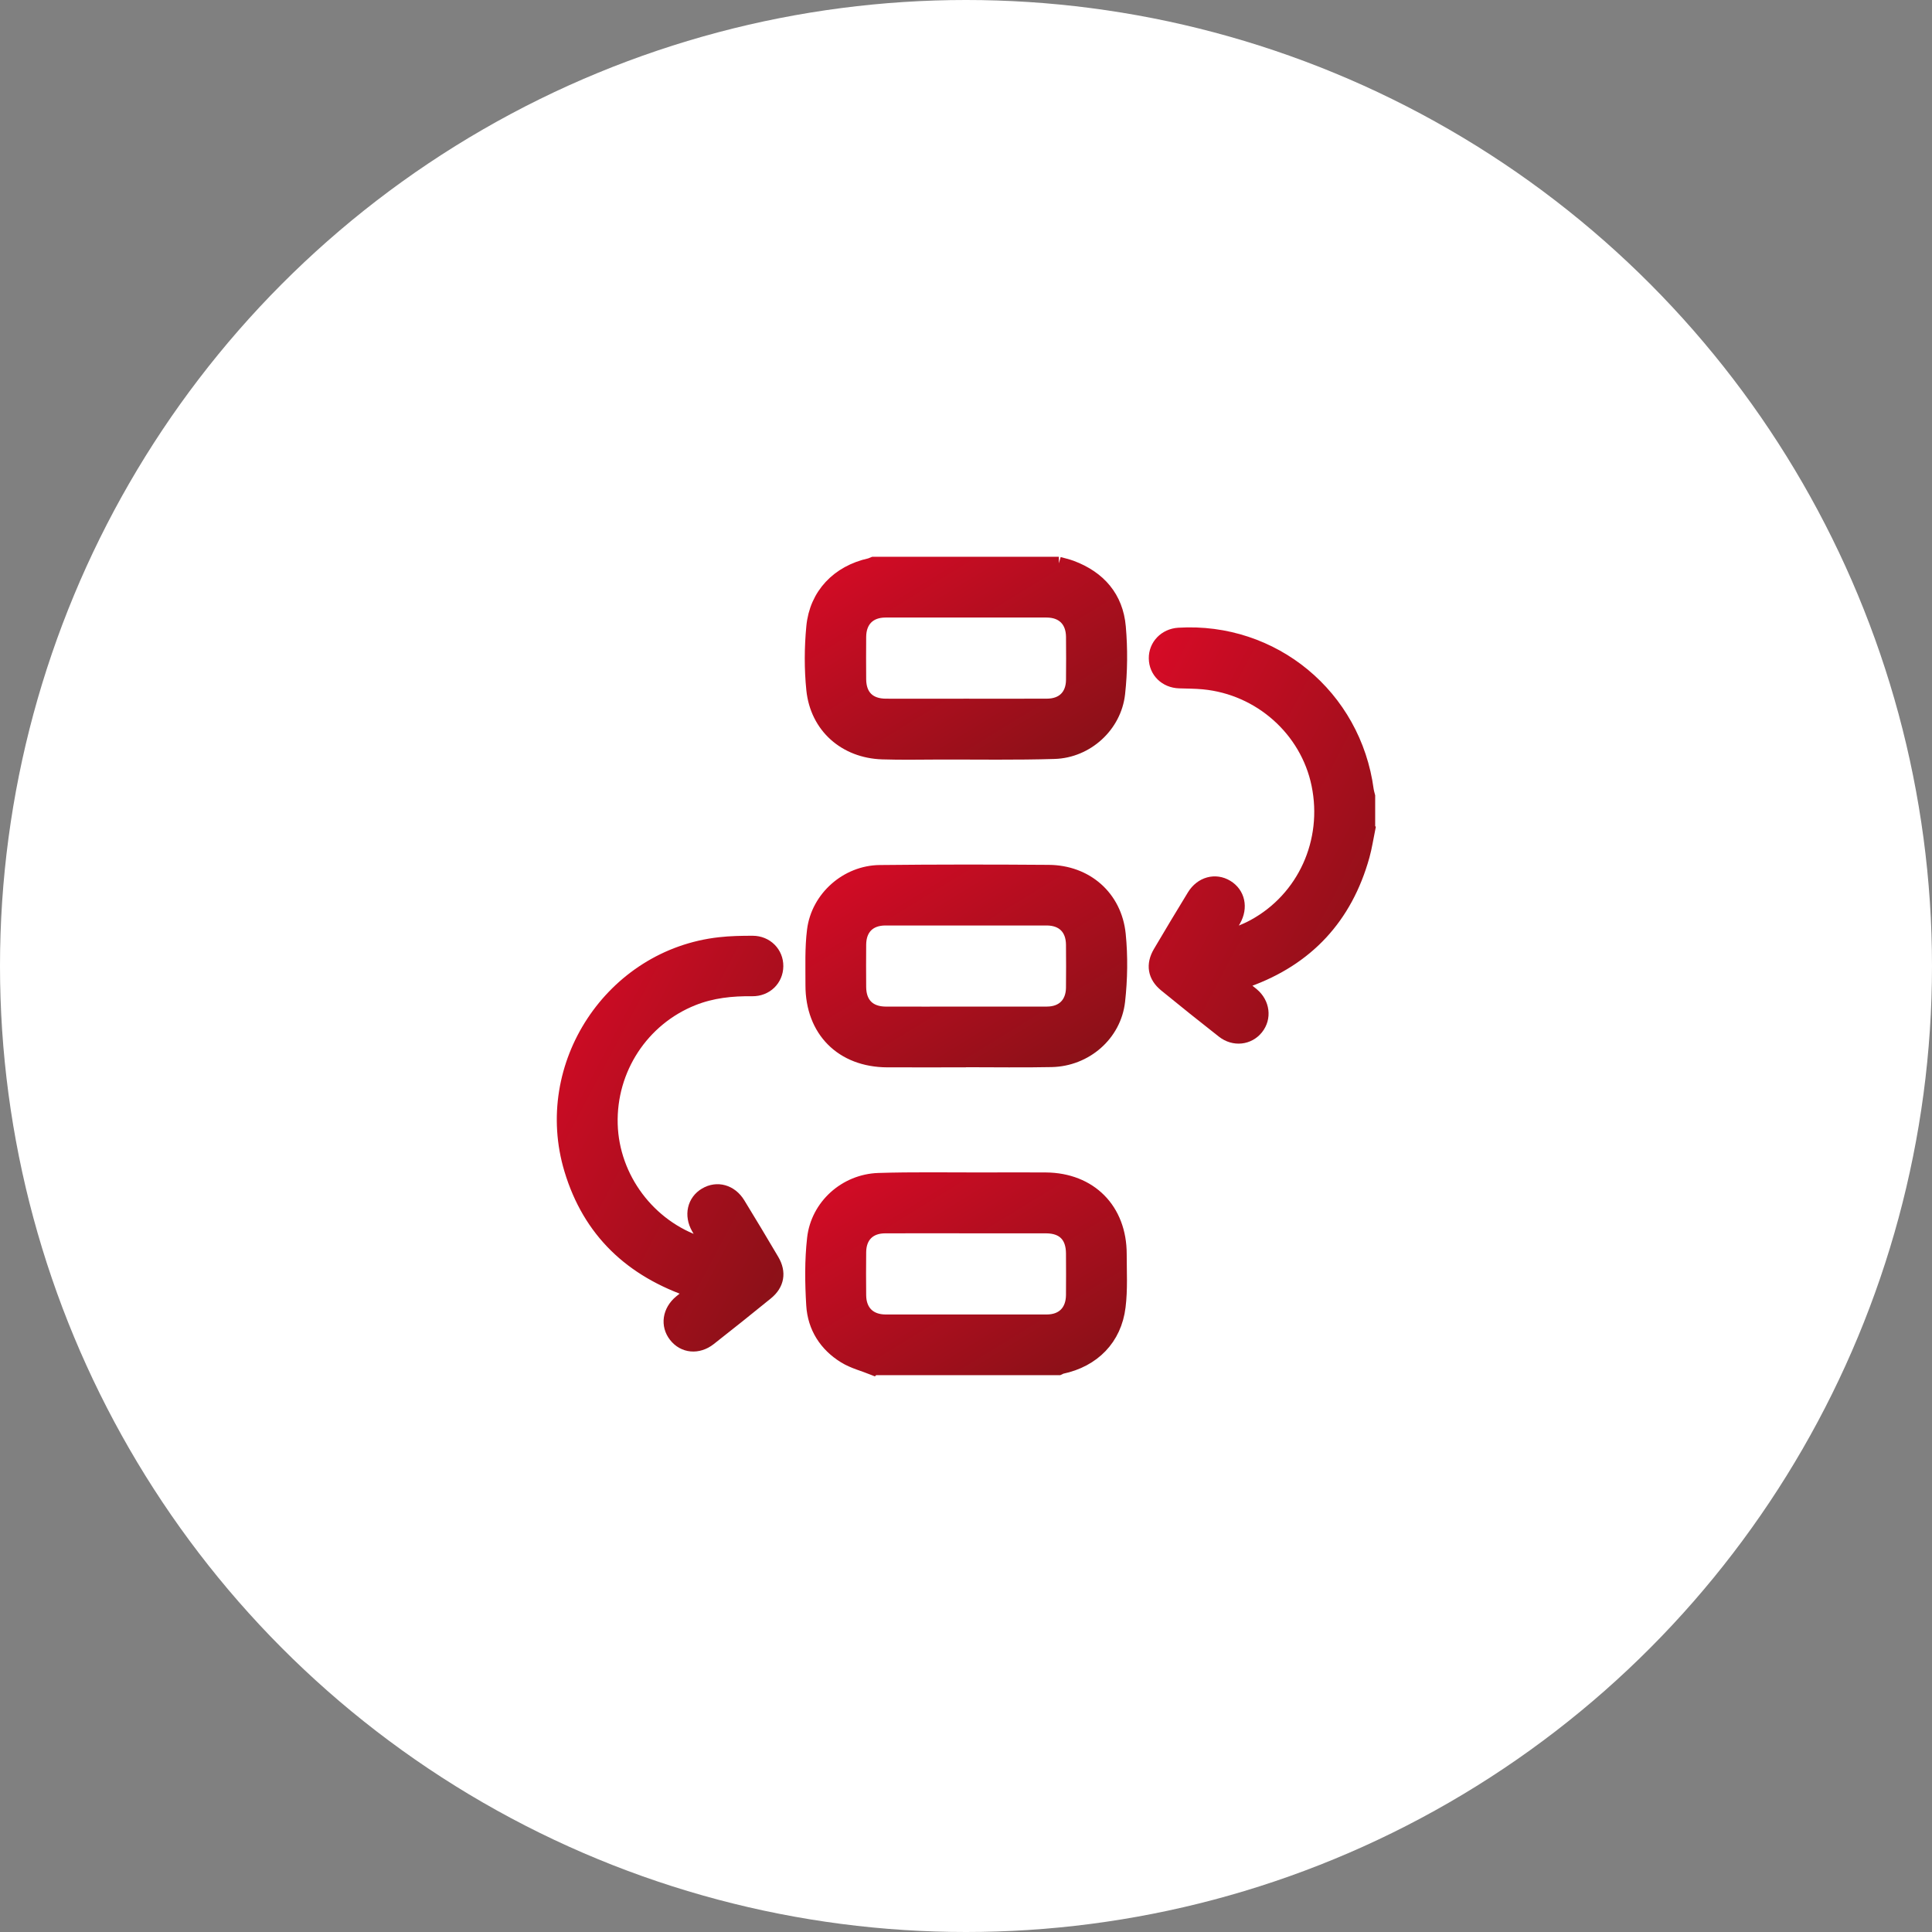
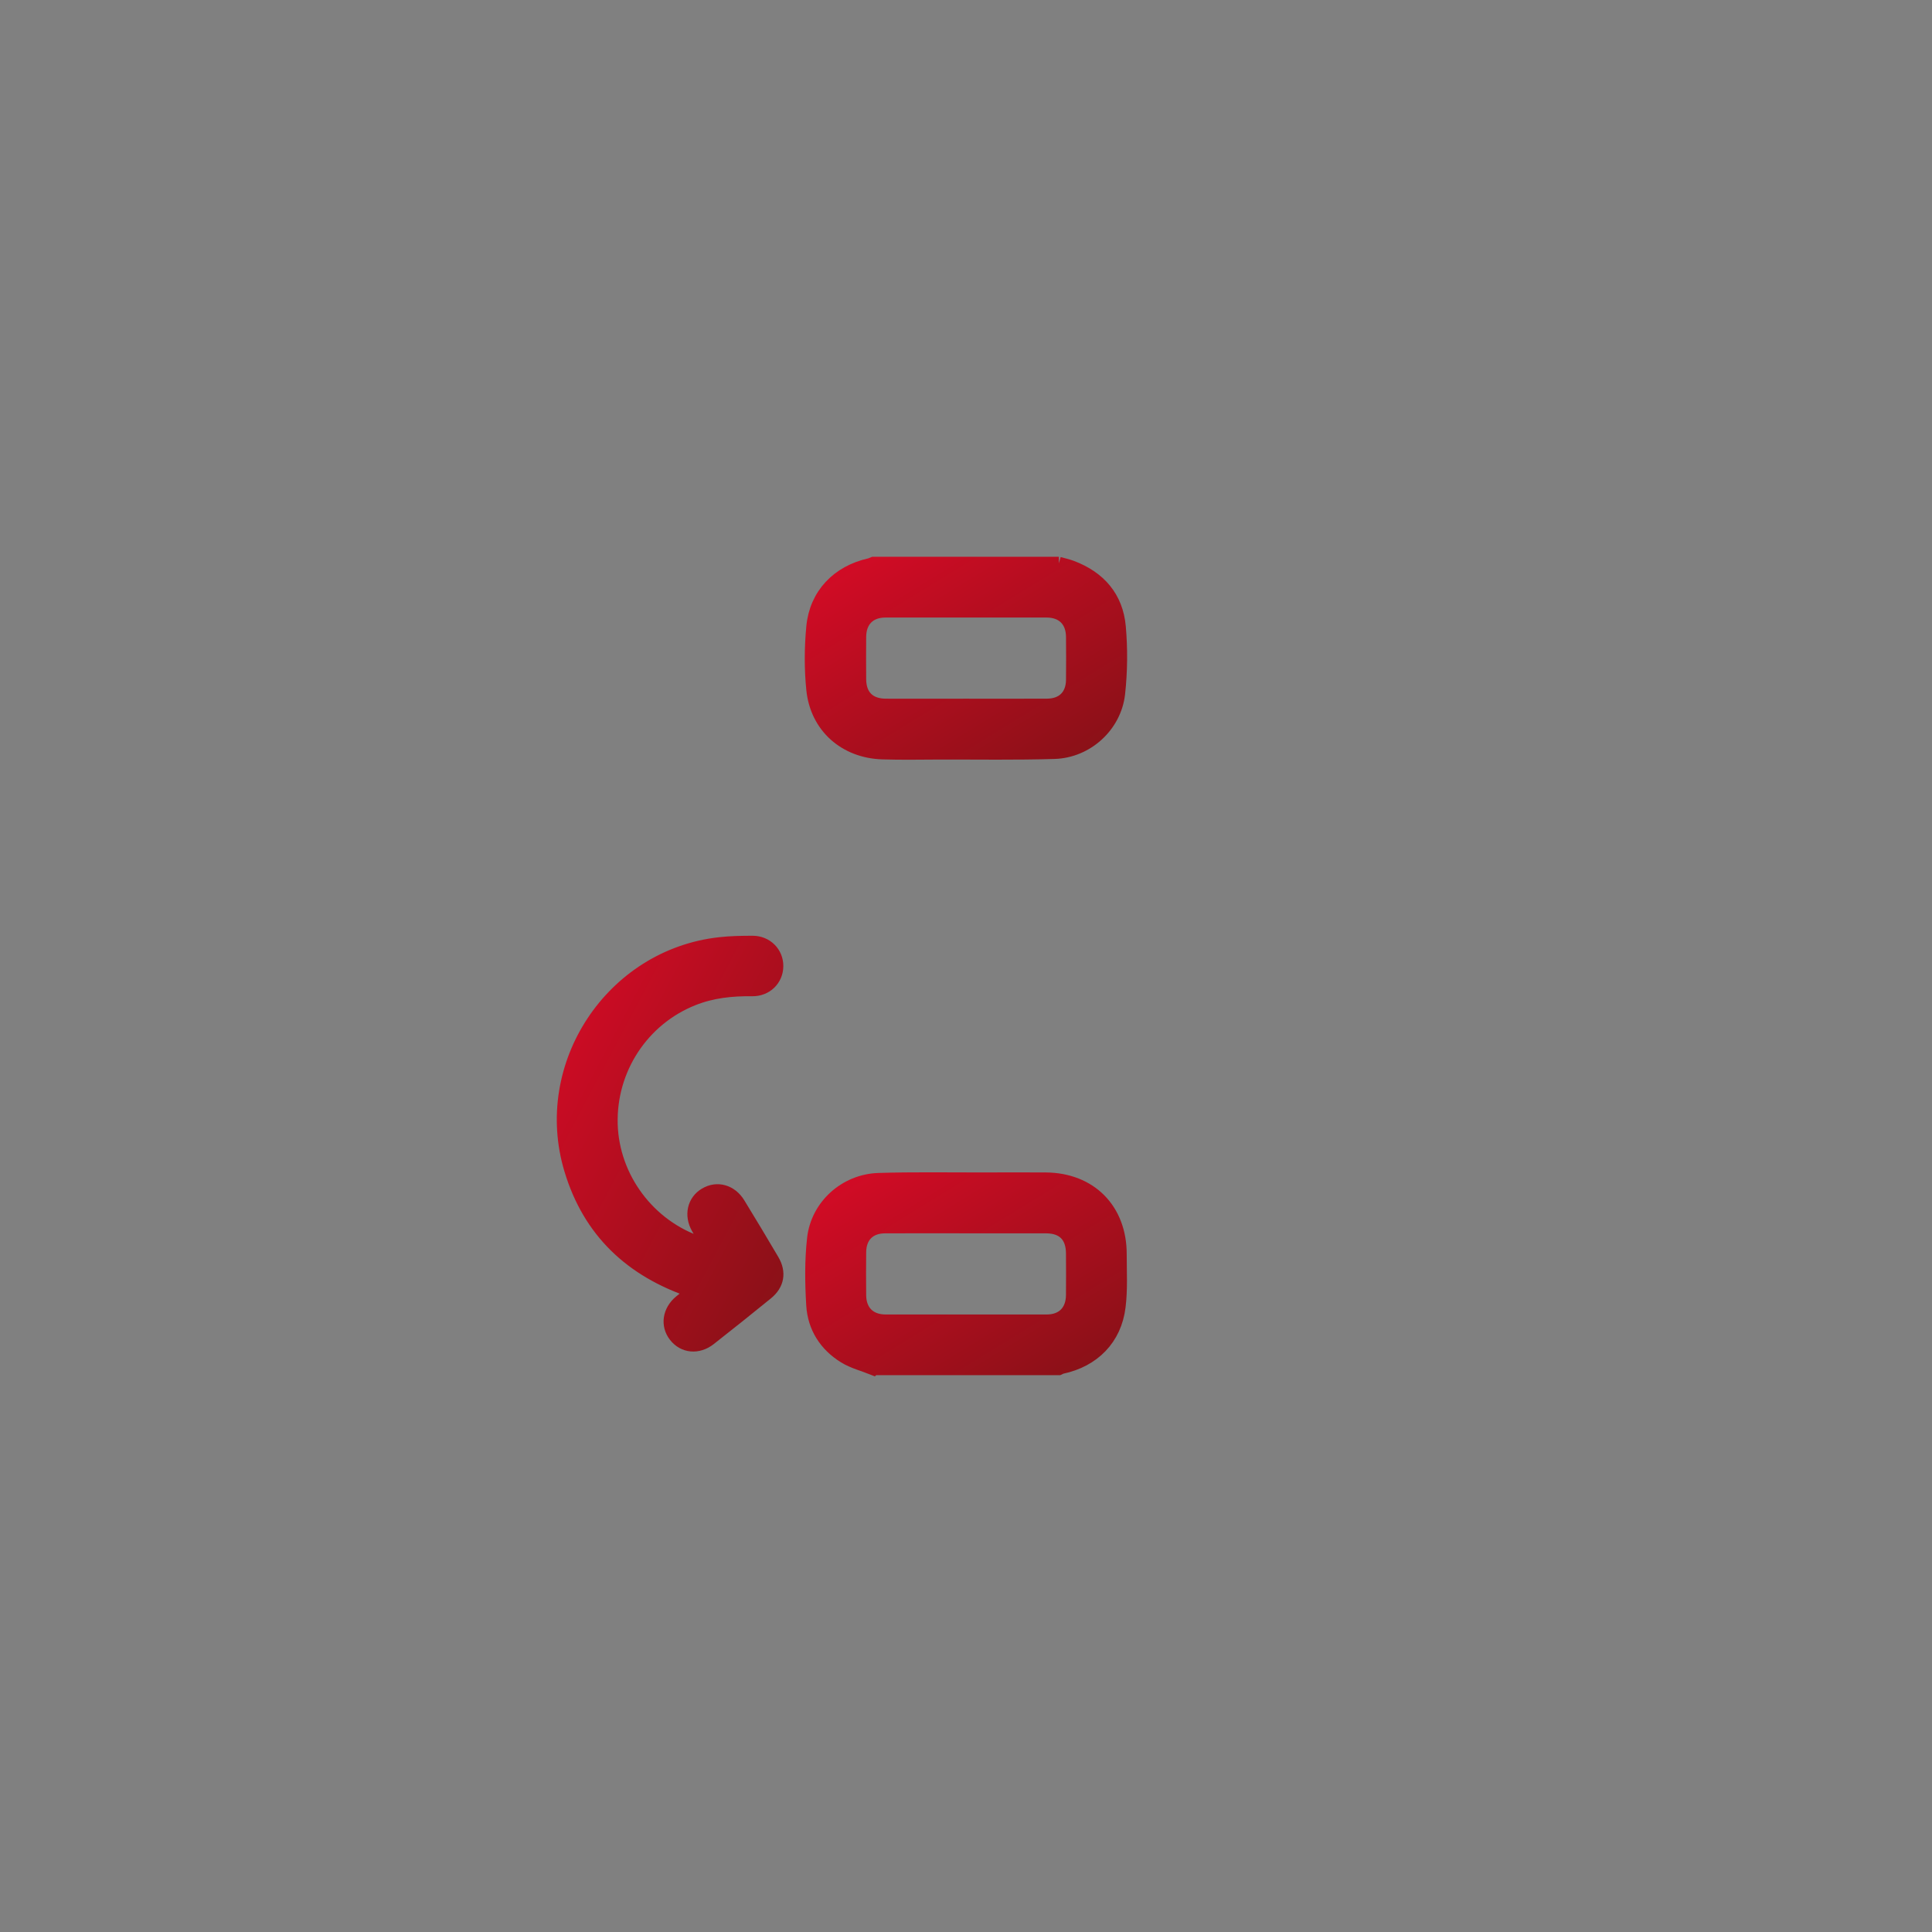
<svg xmlns="http://www.w3.org/2000/svg" width="72" height="72" viewBox="0 0 72 72" fill="none">
  <rect x="0" y="0" width="72" height="72" fill="#808080" stroke="none" />
-   <circle cx="36" cy="36" r="36" fill="white" />
  <mask id="mask0_1_72" style="mask-type:alpha" maskUnits="userSpaceOnUse" x="20" y="20" width="32" height="32">
    <rect x="20" y="20" width="32" height="32" fill="#D9D9D9" />
  </mask>
  <g mask="url(#mask0_1_72)">
    <path d="M39.459 21C39.617 21.045 39.779 21.08 39.932 21.137C40.966 21.525 41.61 22.265 41.706 23.363C41.778 24.184 41.77 25.025 41.68 25.845C41.547 27.049 40.504 27.996 39.297 28.034C37.873 28.078 36.447 28.053 35.023 28.056C34.31 28.058 33.597 28.073 32.885 28.05C31.494 28.005 30.441 27.08 30.299 25.701C30.22 24.928 30.225 24.136 30.298 23.363C30.411 22.159 31.232 21.315 32.415 21.052C32.461 21.041 32.503 21.017 32.548 21C34.852 21 37.156 21 39.461 21H39.459ZM36.003 26.288C37.009 26.288 38.015 26.291 39.02 26.287C39.611 26.284 39.97 25.93 39.977 25.341C39.983 24.805 39.982 24.267 39.977 23.73C39.971 23.127 39.606 22.765 39.005 22.764C37.004 22.762 35.002 22.762 33 22.764C32.399 22.764 32.035 23.128 32.03 23.731C32.025 24.259 32.026 24.786 32.03 25.313C32.035 25.938 32.387 26.286 33.016 26.288C34.011 26.291 35.008 26.288 36.003 26.288Z" fill="url(#paint0_linear_1_72)" stroke="url(#paint1_linear_1_72)" stroke-width="0.5" />
    <path d="M32.546 51C32.188 50.856 31.8 50.759 31.477 50.56C30.771 50.127 30.346 49.462 30.296 48.638C30.246 47.813 30.235 46.975 30.327 46.156C30.462 44.938 31.509 44.003 32.739 43.963C34.016 43.922 35.296 43.946 36.575 43.944C37.375 43.942 38.175 43.938 38.976 43.944C40.629 43.957 41.74 45.078 41.739 46.736C41.739 47.389 41.778 48.05 41.698 48.694C41.553 49.89 40.746 50.702 39.563 50.952C39.527 50.96 39.495 50.984 39.46 50.999H32.547L32.546 51ZM35.998 45.712C34.993 45.712 33.987 45.709 32.981 45.713C32.392 45.716 32.036 46.072 32.03 46.663C32.024 47.199 32.024 47.737 32.03 48.273C32.036 48.873 32.402 49.236 33.005 49.237C35.006 49.239 37.008 49.239 39.009 49.237C39.608 49.236 39.97 48.87 39.976 48.265C39.981 47.748 39.979 47.23 39.976 46.712C39.973 46.064 39.628 45.715 38.985 45.713C37.99 45.711 36.993 45.713 35.998 45.713L35.998 45.712Z" fill="url(#paint2_linear_1_72)" stroke="url(#paint3_linear_1_72)" stroke-width="0.5" />
-     <path d="M51 30.902C50.932 31.235 50.883 31.571 50.792 31.897C50.153 34.185 48.716 35.738 46.477 36.541C46.387 36.573 46.3 36.609 46.178 36.657C46.362 36.806 46.523 36.929 46.678 37.059C47.074 37.392 47.14 37.931 46.836 38.313C46.531 38.695 45.99 38.758 45.58 38.437C44.858 37.871 44.142 37.298 43.431 36.717C43.02 36.381 42.949 35.951 43.22 35.491C43.636 34.785 44.058 34.083 44.485 33.384C44.77 32.92 45.292 32.78 45.72 33.039C46.15 33.299 46.264 33.819 45.993 34.295C45.877 34.498 45.753 34.697 45.668 34.969C46.023 34.816 46.391 34.691 46.728 34.506C48.6 33.484 49.561 31.357 49.124 29.237C48.705 27.198 46.956 25.642 44.854 25.441C44.553 25.412 44.25 25.413 43.948 25.403C43.444 25.387 43.069 25.02 43.062 24.538C43.055 24.059 43.426 23.674 43.924 23.643C47.445 23.429 50.48 25.938 50.946 29.448C50.956 29.523 50.981 29.596 50.999 29.67V30.901L51 30.902Z" fill="url(#paint4_linear_1_72)" stroke="url(#paint5_linear_1_72)" stroke-width="0.5" />
-     <path d="M35.997 39.527C35.02 39.527 34.044 39.53 33.068 39.527C31.376 39.52 30.264 38.406 30.267 36.713C30.269 36.03 30.24 35.341 30.325 34.666C30.479 33.451 31.561 32.5 32.787 32.487C34.886 32.464 36.985 32.465 39.084 32.481C40.481 32.491 41.562 33.428 41.703 34.823C41.785 35.642 41.771 36.486 41.68 37.306C41.54 38.561 40.454 39.491 39.189 39.517C38.126 39.539 37.061 39.522 35.997 39.522C35.997 39.524 35.997 39.526 35.997 39.528V39.527ZM35.974 37.763C36.989 37.763 38.005 37.766 39.02 37.762C39.606 37.76 39.968 37.4 39.976 36.813C39.982 36.277 39.981 35.739 39.976 35.203C39.97 34.599 39.61 34.241 39.005 34.24C37.004 34.238 35.002 34.238 33 34.24C32.394 34.24 32.035 34.598 32.03 35.203C32.025 35.731 32.026 36.258 32.03 36.785C32.035 37.408 32.391 37.762 33.016 37.763C34.002 37.766 34.988 37.763 35.974 37.763L35.974 37.763Z" fill="url(#paint6_linear_1_72)" stroke="url(#paint7_linear_1_72)" stroke-width="0.5" />
    <path d="M25.83 48.125C23.514 47.352 21.966 45.88 21.276 43.589C20.104 39.702 22.801 35.623 26.821 35.176C27.227 35.13 27.639 35.123 28.048 35.123C28.562 35.123 28.948 35.517 28.942 36.008C28.938 36.499 28.552 36.884 28.032 36.877C27.274 36.867 26.534 36.944 25.823 37.228C23.933 37.982 22.712 39.845 22.77 41.897C22.827 43.903 24.182 45.713 26.101 46.342C26.181 46.369 26.265 46.388 26.406 46.428C26.254 46.173 26.128 45.969 26.01 45.761C25.74 45.288 25.859 44.763 26.29 44.509C26.724 44.252 27.236 44.392 27.523 44.86C27.95 45.559 28.373 46.261 28.788 46.967C29.057 47.423 28.981 47.861 28.571 48.194C27.868 48.766 27.158 49.334 26.444 49.894C26.011 50.234 25.478 50.18 25.168 49.781C24.859 49.387 24.936 48.858 25.354 48.51C25.501 48.388 25.652 48.27 25.831 48.126L25.83 48.125Z" fill="url(#paint8_linear_1_72)" stroke="url(#paint9_linear_1_72)" stroke-width="0.5" />
  </g>
  <defs>
    <linearGradient id="paint0_linear_1_72" x1="24.587" y1="24.51" x2="30.808" y2="34.651" gradientUnits="userSpaceOnUse">
      <stop stop-color="#D60B26" />
      <stop offset="1" stop-color="#871117" />
    </linearGradient>
    <linearGradient id="paint1_linear_1_72" x1="24.587" y1="24.51" x2="30.808" y2="34.651" gradientUnits="userSpaceOnUse">
      <stop stop-color="#D60B26" />
      <stop offset="1" stop-color="#871117" />
    </linearGradient>
    <linearGradient id="paint2_linear_1_72" x1="24.615" y1="47.448" x2="30.839" y2="57.577" gradientUnits="userSpaceOnUse">
      <stop stop-color="#D60B26" />
      <stop offset="1" stop-color="#871117" />
    </linearGradient>
    <linearGradient id="paint3_linear_1_72" x1="24.615" y1="47.448" x2="30.839" y2="57.577" gradientUnits="userSpaceOnUse">
      <stop stop-color="#D60B26" />
      <stop offset="1" stop-color="#871117" />
    </linearGradient>
    <linearGradient id="paint4_linear_1_72" x1="39.158" y1="31.091" x2="51.421" y2="37.578" gradientUnits="userSpaceOnUse">
      <stop stop-color="#D60B26" />
      <stop offset="1" stop-color="#871117" />
    </linearGradient>
    <linearGradient id="paint5_linear_1_72" x1="39.158" y1="31.091" x2="51.421" y2="37.578" gradientUnits="userSpaceOnUse">
      <stop stop-color="#D60B26" />
      <stop offset="1" stop-color="#871117" />
    </linearGradient>
    <linearGradient id="paint6_linear_1_72" x1="24.619" y1="35.977" x2="30.84" y2="46.107" gradientUnits="userSpaceOnUse">
      <stop stop-color="#D60B26" />
      <stop offset="1" stop-color="#871117" />
    </linearGradient>
    <linearGradient id="paint7_linear_1_72" x1="24.619" y1="35.977" x2="30.84" y2="46.107" gradientUnits="userSpaceOnUse">
      <stop stop-color="#D60B26" />
      <stop offset="1" stop-color="#871117" />
    </linearGradient>
    <linearGradient id="paint8_linear_1_72" x1="17.097" y1="42.575" x2="29.357" y2="49.072" gradientUnits="userSpaceOnUse">
      <stop stop-color="#D60B26" />
      <stop offset="1" stop-color="#871117" />
    </linearGradient>
    <linearGradient id="paint9_linear_1_72" x1="17.097" y1="42.575" x2="29.357" y2="49.072" gradientUnits="userSpaceOnUse">
      <stop stop-color="#D60B26" />
      <stop offset="1" stop-color="#871117" />
    </linearGradient>
  </defs>
</svg>